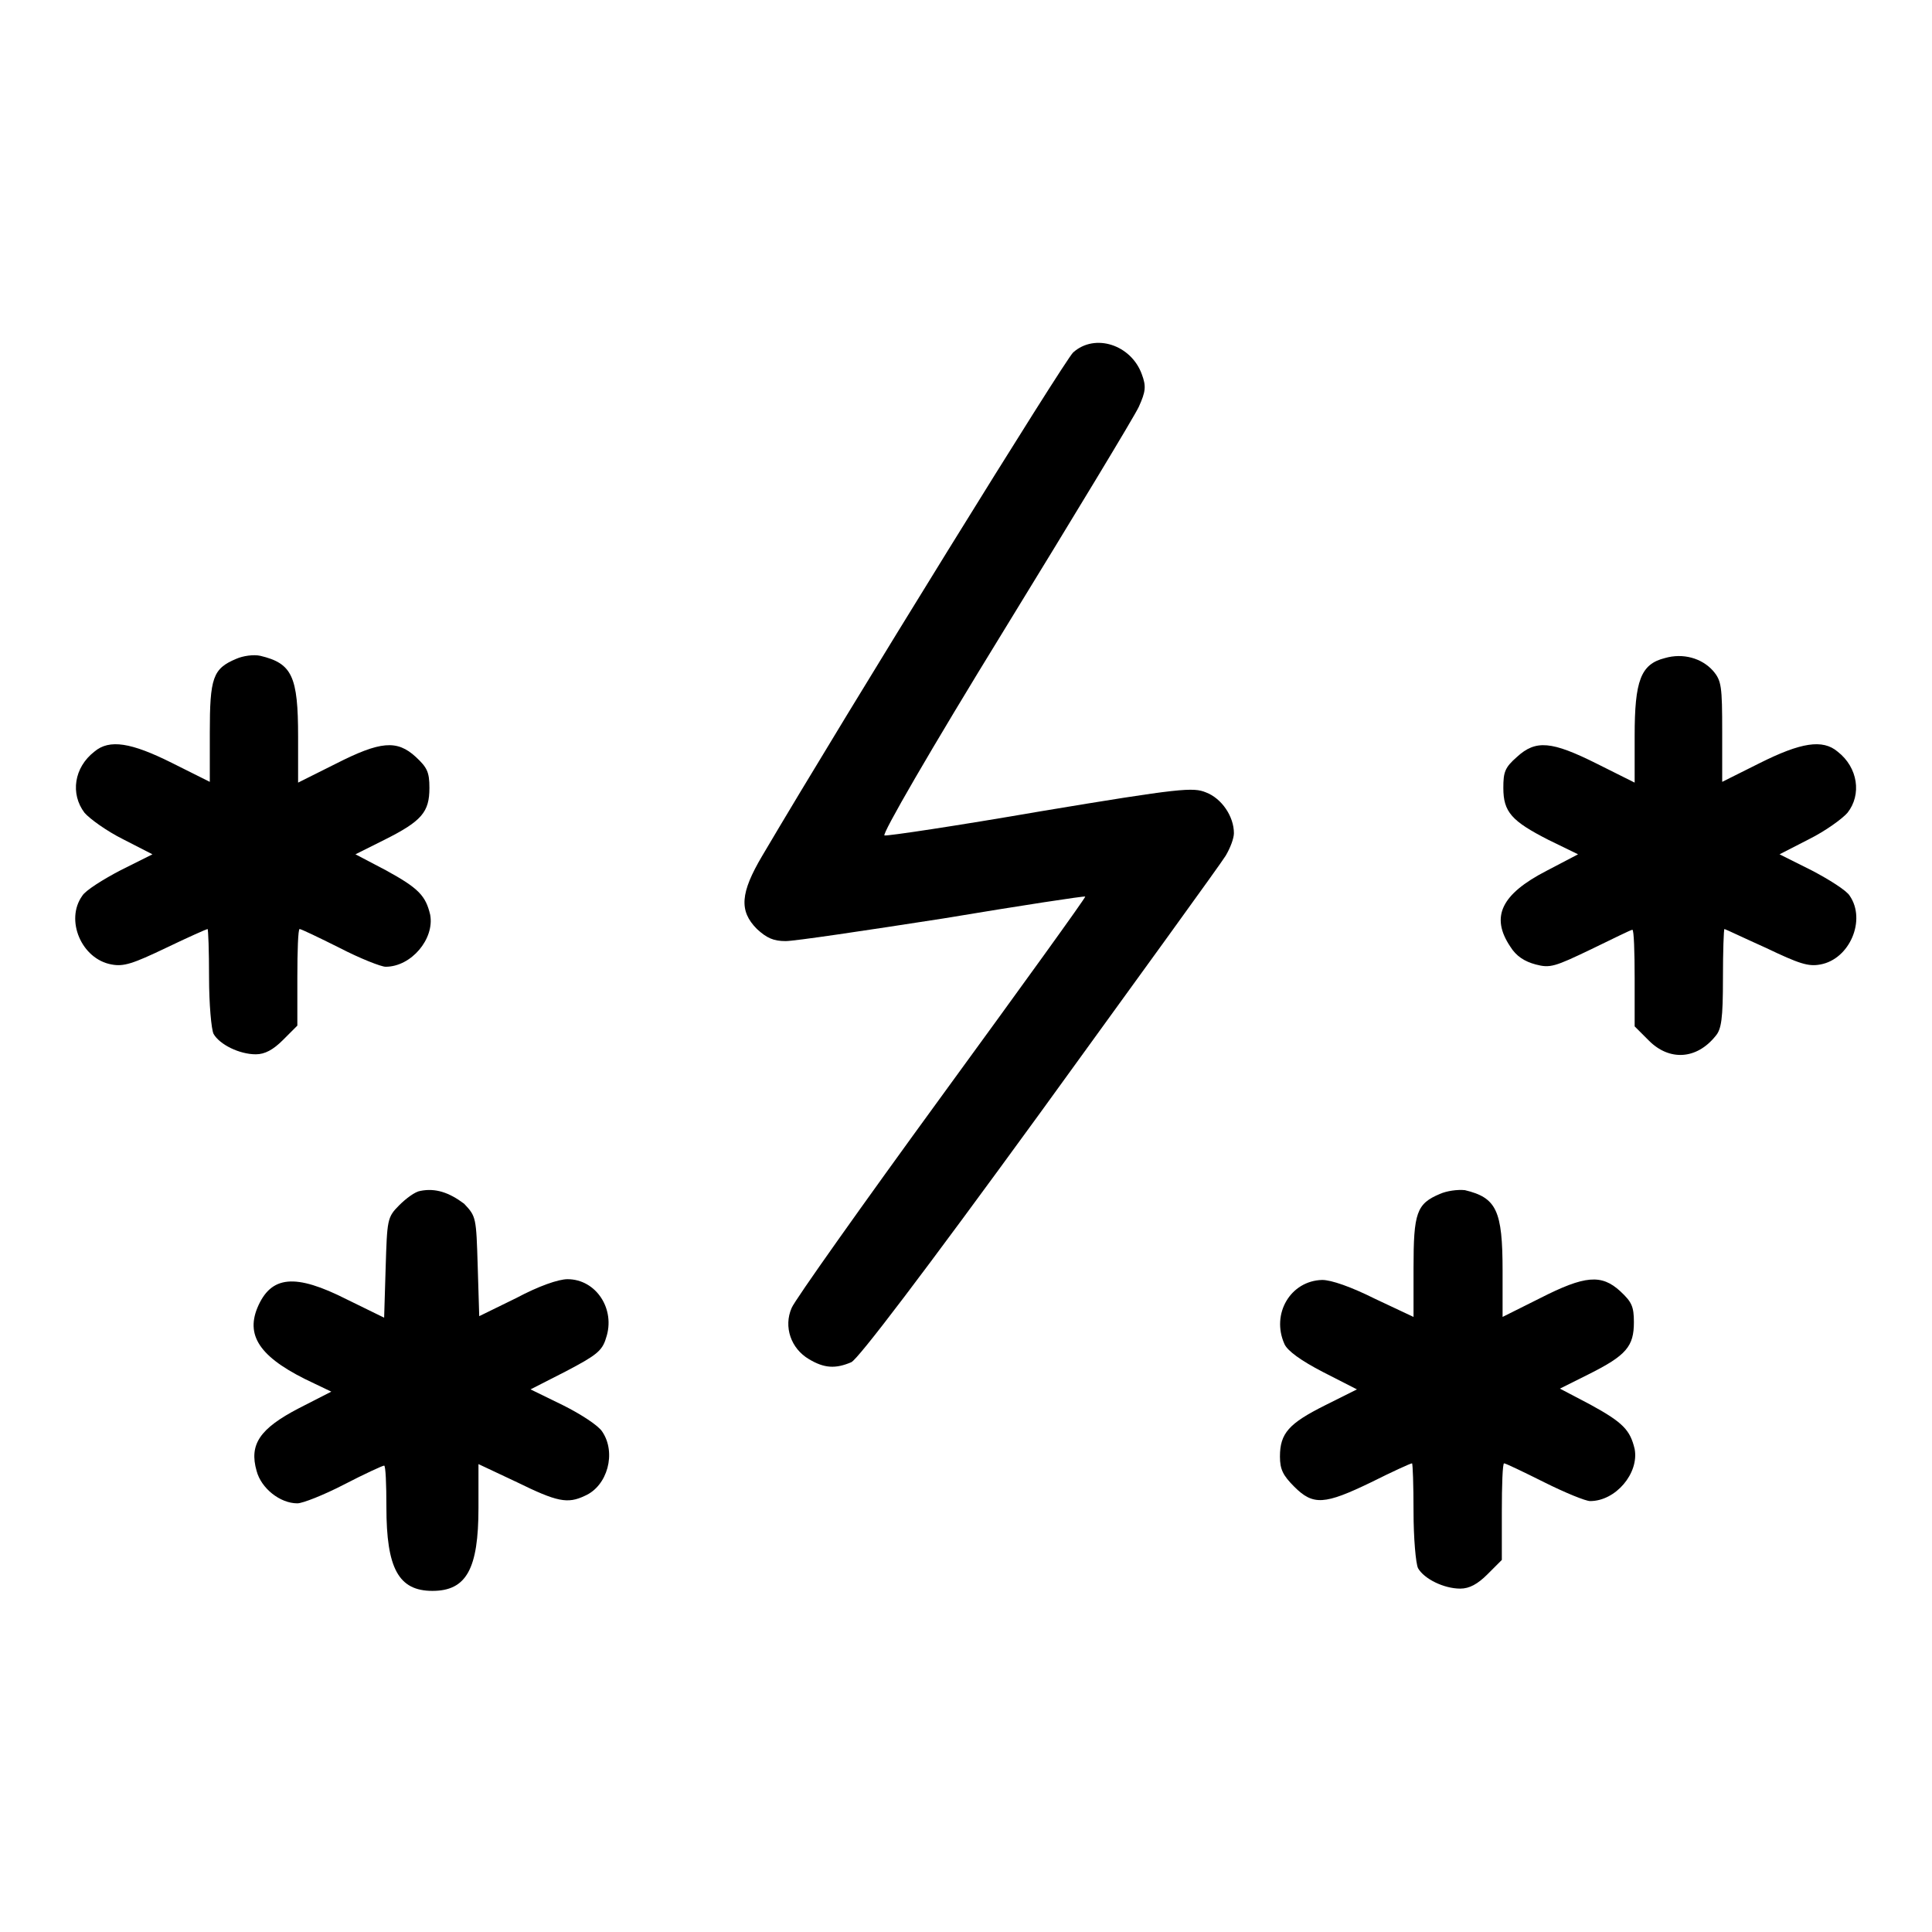
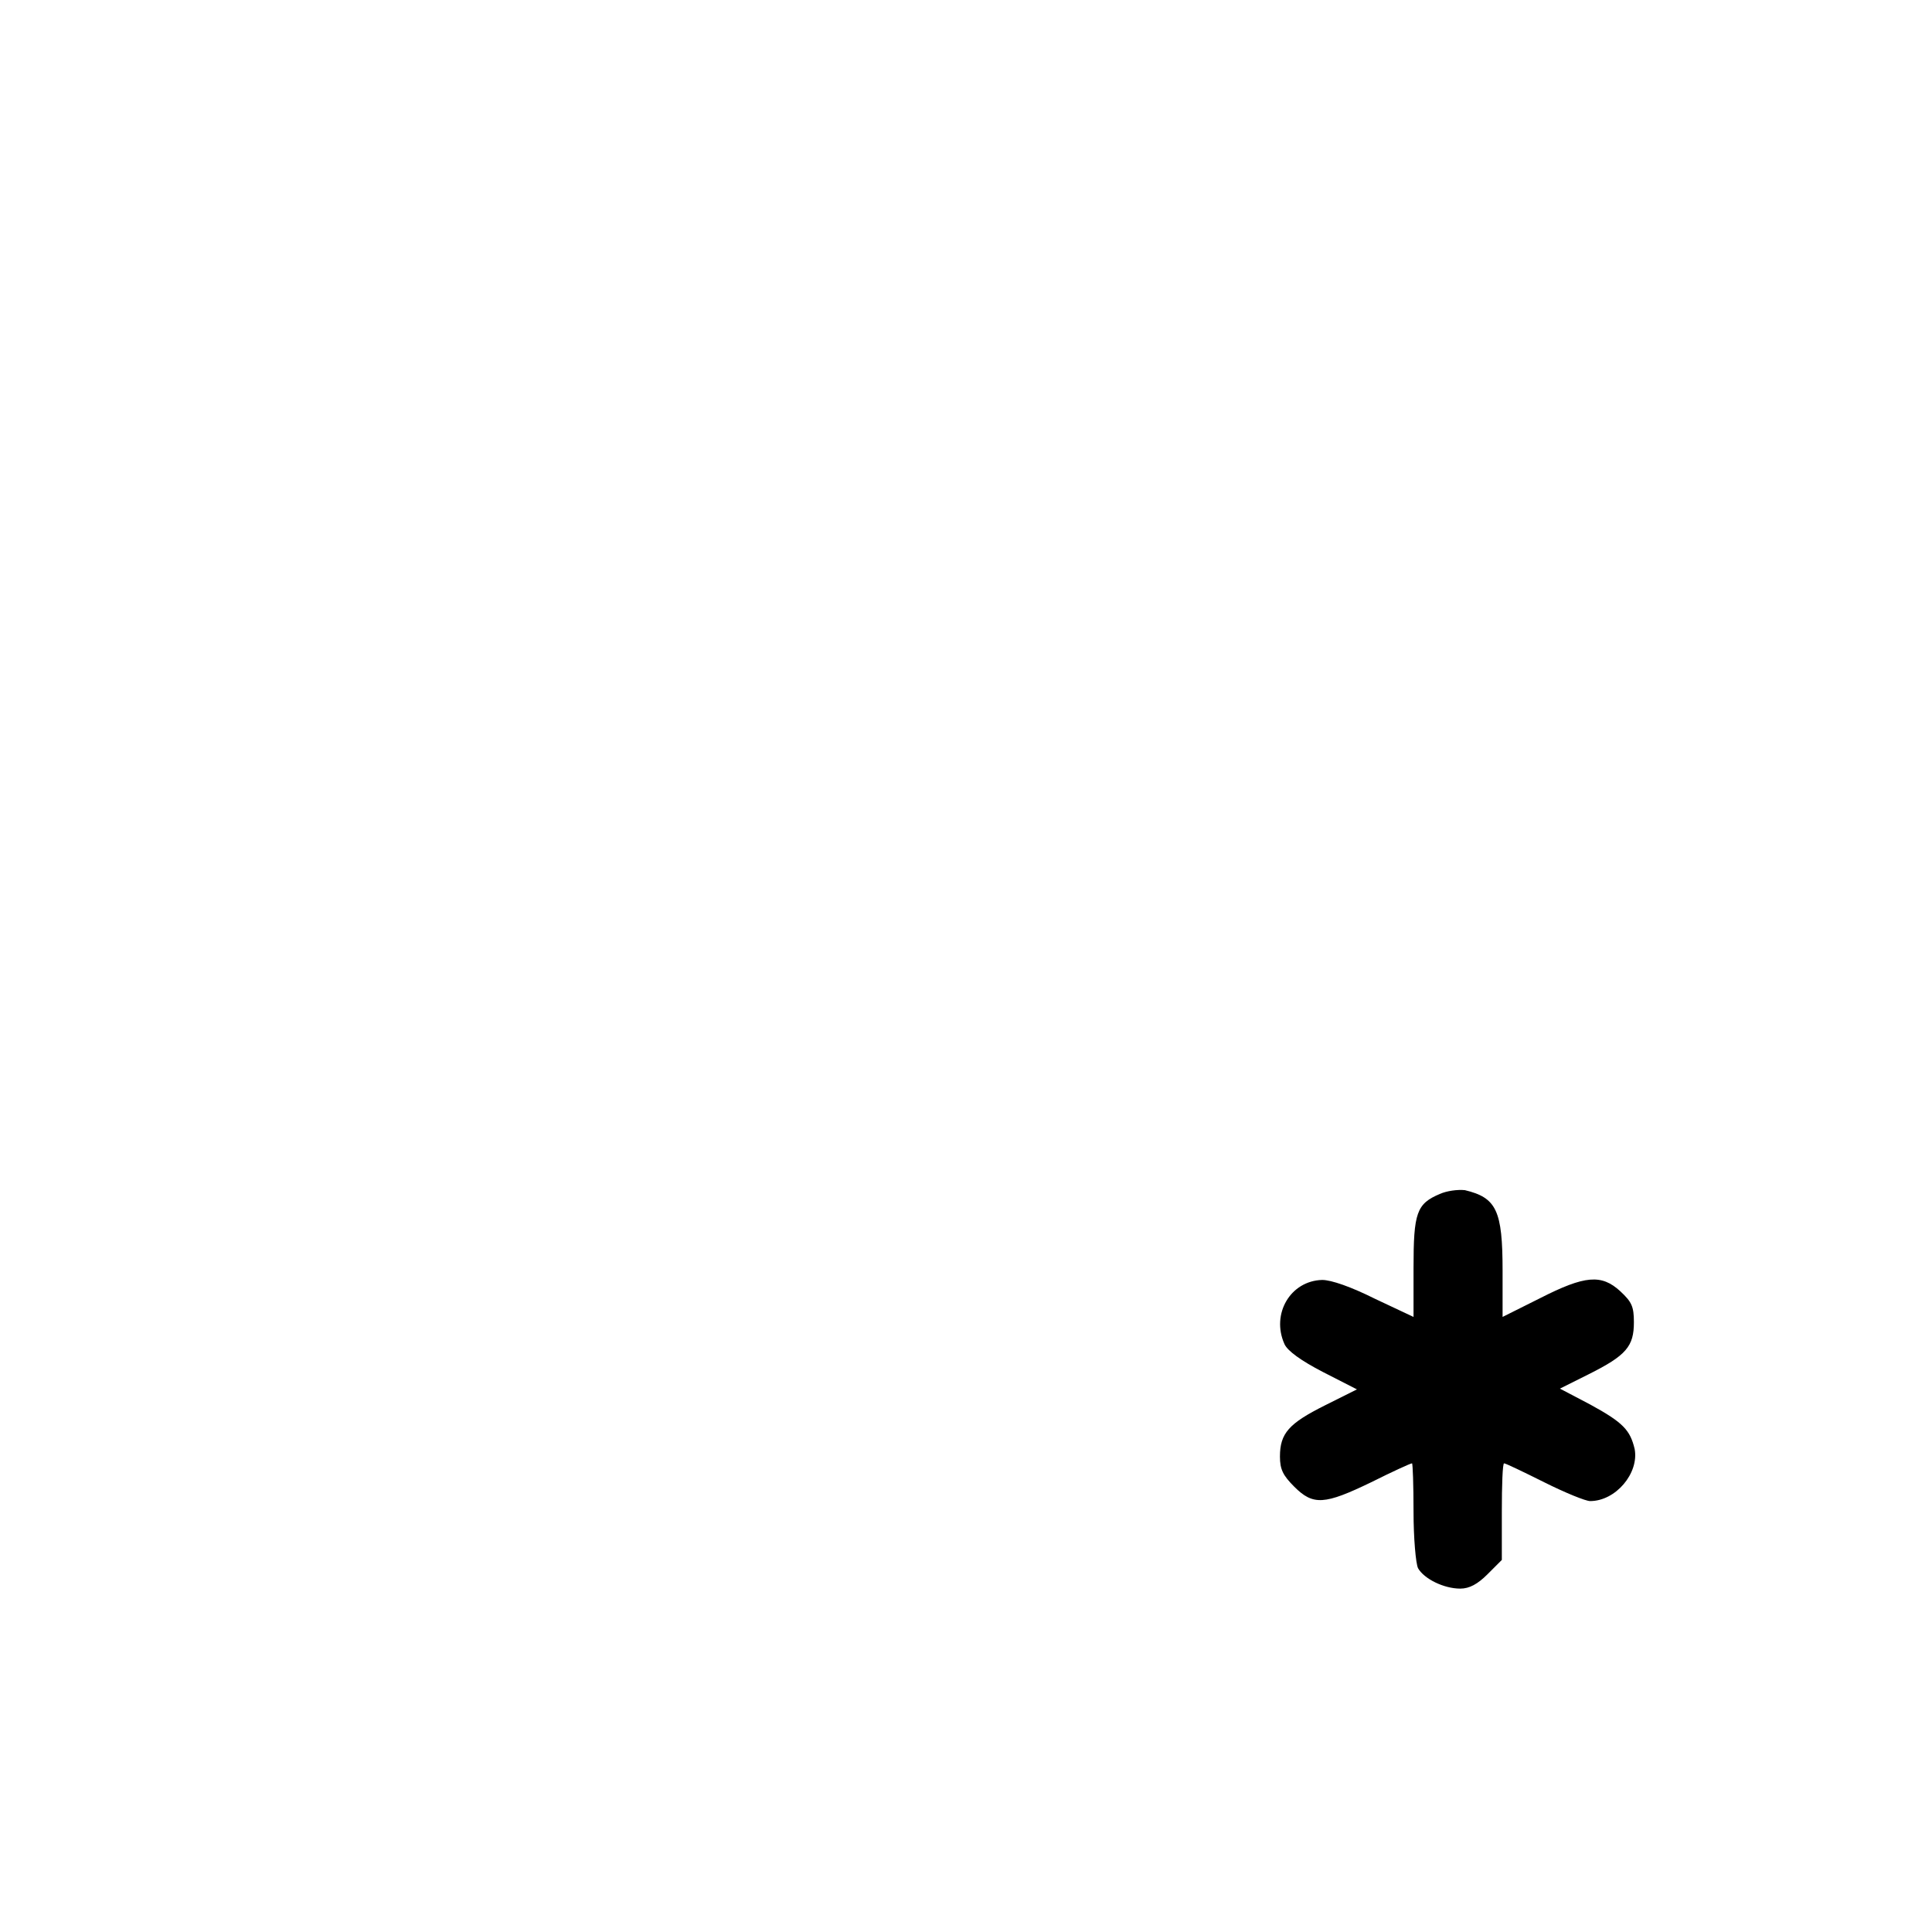
<svg xmlns="http://www.w3.org/2000/svg" version="1.1" x="0px" y="0px" viewBox="0 0 256 256" enable-background="new 0 0 256 256" xml:space="preserve">
  <g>
    <g>
      <g>
-         <path fill="#000000" d="M142.2,46.7c-1.1,1-29.4,46.7-41.2,66.7c-2.9,4.9-3.1,7.3-0.7,9.7c1.3,1.2,2.2,1.6,3.8,1.6c1.2,0,10.6-1.4,20.9-3c10.2-1.7,18.7-3,18.8-2.9c0.1,0.1-8.5,12-19,26.4s-19.5,27.1-19.9,28.1c-1.1,2.5-0.1,5.4,2.3,6.8c2,1.2,3.5,1.3,5.6,0.4c0.9-0.4,9.5-11.7,25-33c12.9-17.8,24-33.1,24.6-34.1c0.6-1,1.1-2.3,1.1-3c0-2.2-1.6-4.6-3.7-5.4c-1.7-0.7-3.3-0.6-21.9,2.5c-11,1.9-20.3,3.3-20.7,3.2c-0.4-0.1,6-11.2,15.9-27.3c9.2-15,17.2-28.2,17.8-29.5c0.9-2,1-2.7,0.4-4.3C149.9,45.7,145.1,44.1,142.2,46.7z" />
-         <path fill="#000000" d="M31.3,87.3c-3.1,1.3-3.5,2.5-3.5,9.8v6.5l-5-2.5c-5.4-2.7-8.3-3.2-10.3-1.5c-2.7,2.1-3.2,5.6-1.3,8.1c0.7,0.8,2.9,2.4,5.1,3.5l3.9,2l-4.2,2.1c-2.3,1.2-4.7,2.7-5.1,3.4c-2.3,3.2-0.1,8.4,3.9,9.1c1.6,0.3,2.8-0.1,7.2-2.2c2.9-1.4,5.4-2.5,5.5-2.5c0.1,0,0.2,2.9,0.2,6.4c0,3.5,0.3,6.9,0.6,7.5c0.8,1.4,3.4,2.7,5.6,2.7c1.2,0,2.3-0.6,3.6-1.9l1.9-1.9v-6.4c0-3.5,0.1-6.4,0.3-6.4c0.2,0,2.5,1.1,5.3,2.5c2.7,1.4,5.5,2.5,6.1,2.5c3.4,0,6.5-3.7,5.9-6.9c-0.6-2.5-1.5-3.5-5.9-5.9l-4-2.1l3.8-1.9c5-2.5,6-3.7,6-6.9c0-2.1-0.3-2.7-1.8-4.1c-2.5-2.3-4.7-2.1-10.6,0.9l-5,2.5v-6.1c0-8-0.8-9.7-5-10.7C33.6,86.7,32.2,86.9,31.3,87.3z" />
-         <path fill="#000000" d="M220.6,87.2c-3.2,0.8-4,3-4,10.3v6.2l-5-2.5c-6-3-8.1-3.2-10.6-0.9c-1.6,1.4-1.8,2-1.8,4.1c0,3.2,1.1,4.4,6,6.9l3.9,1.9l-4.2,2.2c-6,3.1-7.4,6.1-4.8,10c0.8,1.3,1.9,2,3.4,2.4c1.9,0.5,2.5,0.3,7.3-2c2.9-1.4,5.3-2.6,5.5-2.6s0.3,2.9,0.3,6.4v6.4l1.9,1.9c2.7,2.7,6.3,2.5,8.8-0.6c0.8-0.9,1-2.3,1-7.7c0-3.5,0.1-6.5,0.2-6.5s2.6,1.2,5.5,2.5c4.4,2.1,5.6,2.5,7.2,2.2c3.9-0.7,6.1-5.9,3.9-9.1c-0.4-0.7-2.8-2.2-5.1-3.4l-4.2-2.1l3.9-2c2.2-1.1,4.4-2.7,5.1-3.5c1.9-2.4,1.4-6-1.3-8.1c-2-1.7-4.9-1.2-10.3,1.5l-5,2.5v-6.6c0-6.1-0.1-6.8-1.2-8.1C225.5,87.2,223,86.5,220.6,87.2z" />
-         <path fill="#000000" d="M55.7,157.8c-0.7,0.1-1.9,1-2.8,1.9c-1.6,1.6-1.6,1.9-1.8,8.3l-0.2,6.6l-4.9-2.4c-6.9-3.5-10.1-3.2-11.9,1.1c-1.6,3.9,0.6,6.8,7.5,10l2.3,1.1l-4.3,2.2c-5.2,2.7-6.6,4.8-5.6,8.3c0.6,2.3,3.1,4.3,5.4,4.3c0.7,0,3.5-1.1,6.2-2.5s5.1-2.5,5.3-2.5s0.3,2.5,0.3,5.5c0,8.1,1.6,11.1,6.1,11.1s6.1-2.9,6.1-11V194l5.1,2.4c5.3,2.6,6.7,2.9,9,1.8c3-1.3,4.2-5.7,2.3-8.5c-0.5-0.8-2.8-2.3-5.2-3.5l-4.3-2.1l4.7-2.4c4-2.1,4.8-2.7,5.3-4.4c1.3-3.8-1.3-7.8-5.1-7.8c-1.2,0-3.8,0.9-6.8,2.5l-4.9,2.4l-0.2-6.6c-0.2-6.5-0.2-6.6-1.8-8.3C59.5,158,57.7,157.4,55.7,157.8z" />
        <path fill="#000000" d="M190.8,158.2c-3.1,1.3-3.5,2.5-3.5,9.8v6.5l-5.1-2.4c-3.2-1.6-5.8-2.5-7-2.5c-4.2,0.1-6.8,4.5-5,8.5c0.4,0.9,2.2,2.2,5.1,3.7l4.5,2.3l-4.2,2.1c-4.8,2.4-6,3.7-6,6.8c0,1.7,0.4,2.5,1.9,4c2.5,2.5,4,2.4,10.2-0.6c2.8-1.4,5.2-2.5,5.4-2.5c0.1,0,0.2,2.9,0.2,6.4c0,3.5,0.3,6.9,0.6,7.5c0.8,1.4,3.4,2.7,5.6,2.7c1.2,0,2.3-0.6,3.6-1.9l1.9-1.9v-6.4c0-3.5,0.1-6.4,0.3-6.4s2.5,1.1,5.3,2.5s5.5,2.5,6.1,2.5c3.4,0,6.5-3.7,5.9-6.9c-0.6-2.5-1.5-3.5-5.9-5.9l-4-2.1l3.8-1.9c5-2.5,6-3.7,6-6.9c0-2.1-0.3-2.7-1.8-4.1c-2.5-2.3-4.7-2.1-10.6,0.9l-5,2.5v-6.1c0-8-0.8-9.7-5-10.7C193.1,157.6,191.7,157.8,190.8,158.2z" />
      </g>
    </g>
  </g>
</svg>